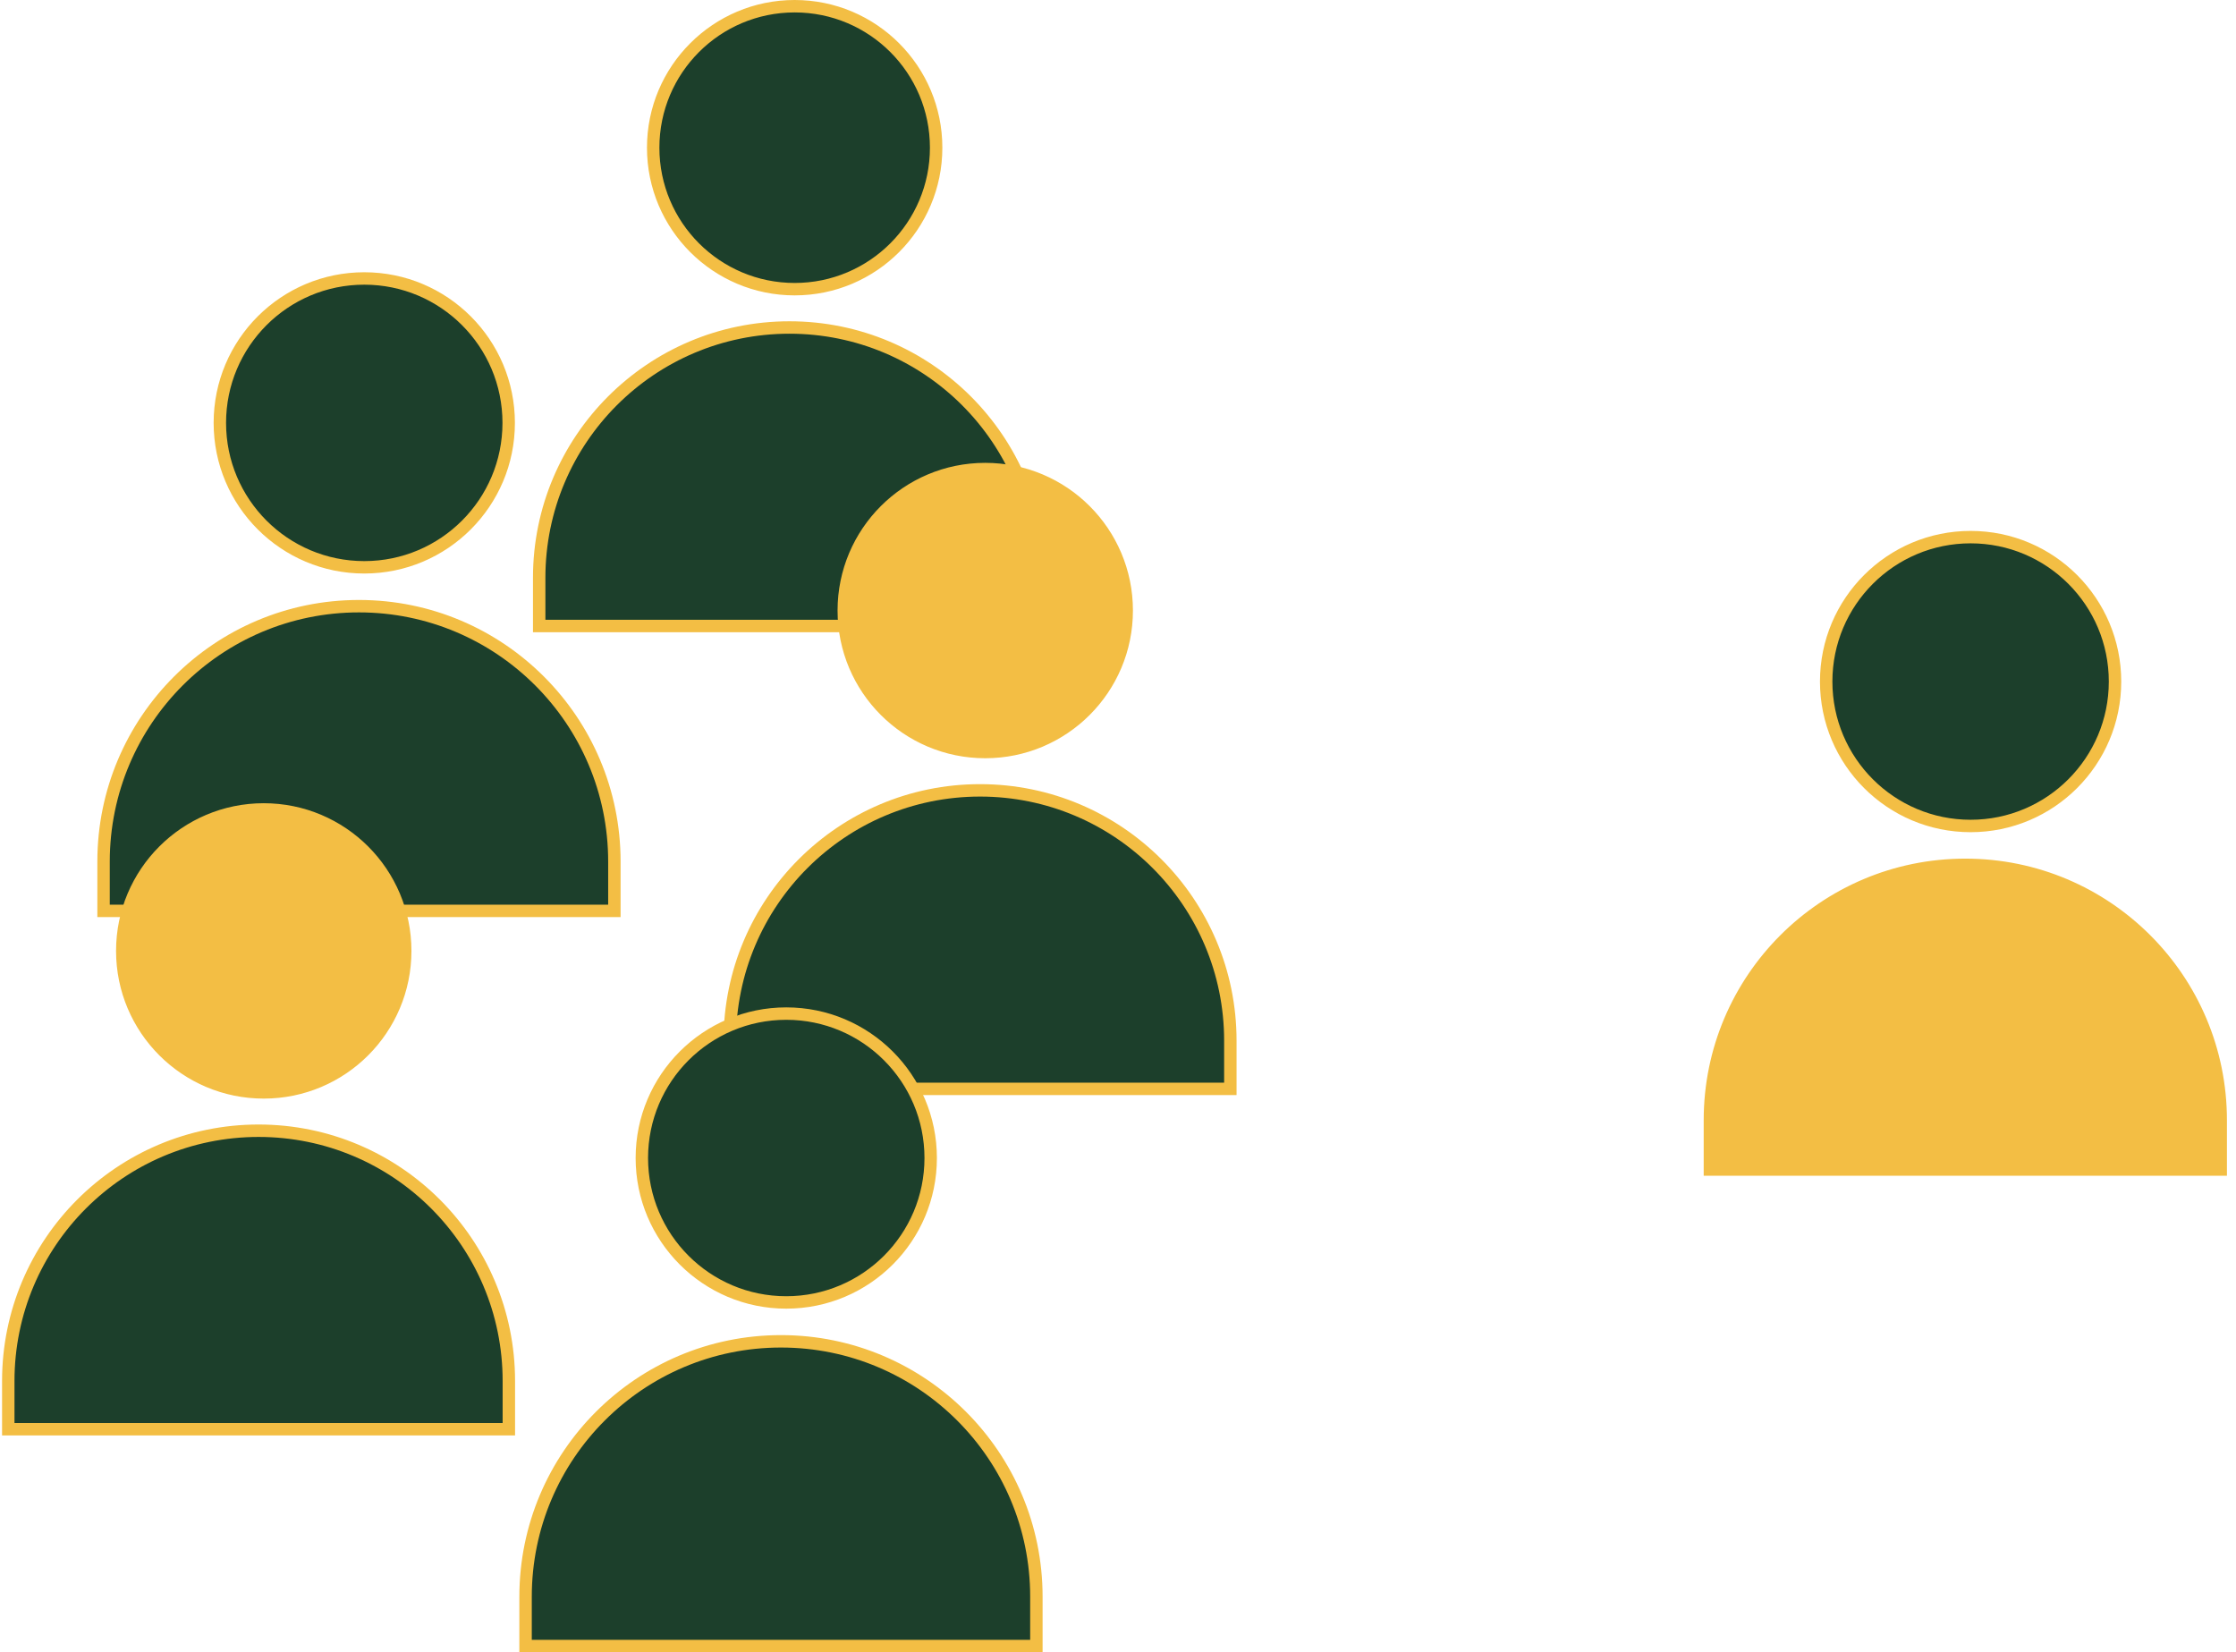
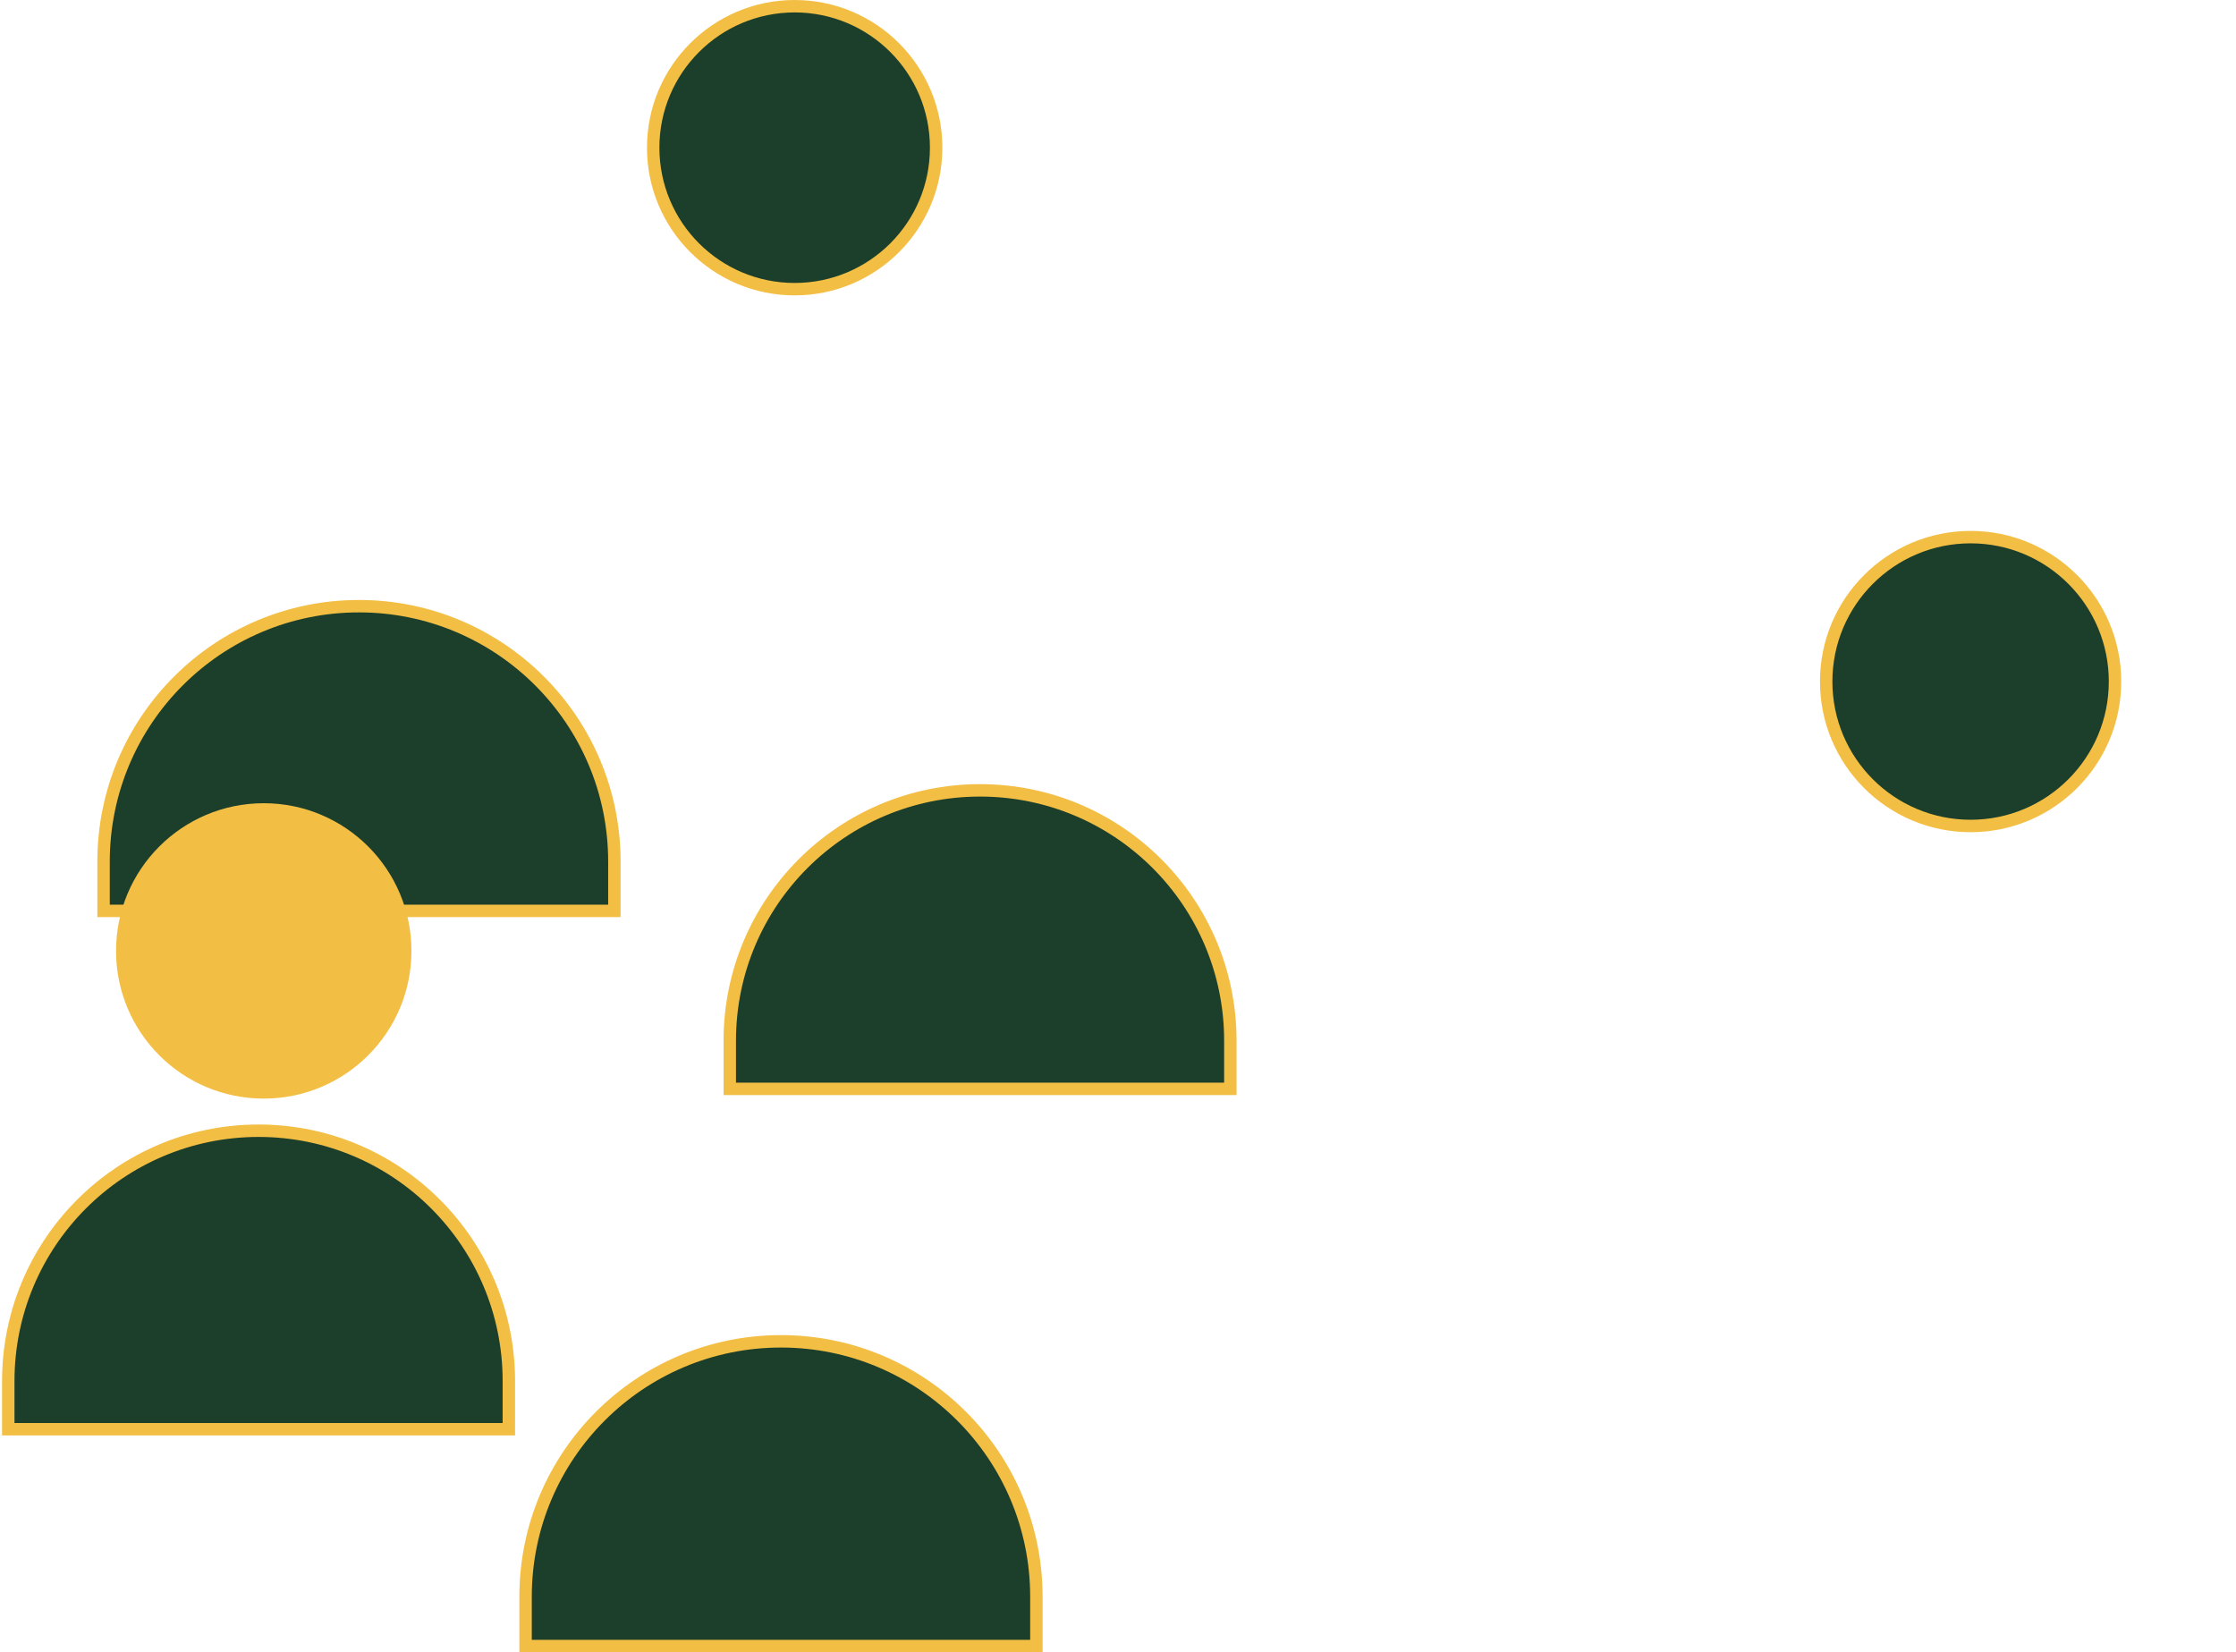
<svg xmlns="http://www.w3.org/2000/svg" width="180" height="133" viewBox="0 0 180 133" fill="none">
  <circle cx="63.971" cy="11.889" r="11.389" fill="#1C3F2B" stroke="#F3BE44" />
-   <path d="M83.702 46.512V50.392H43.405V46.512C43.405 35.384 52.426 26.363 63.553 26.363C74.681 26.363 83.702 35.384 83.702 46.512Z" fill="#1C3F2B" stroke="#F3BE44" />
-   <circle cx="29.324" cy="34.042" r="11.626" fill="#1C3F2B" stroke="#F3BE44" />
  <path d="M49.458 69.357V73.325H8.337V69.357C8.337 58.002 17.542 48.797 28.898 48.797C40.253 48.797 49.458 58.002 49.458 69.357Z" fill="#1C3F2B" stroke="#F3BE44" />
-   <circle cx="79.313" cy="49.148" r="11.389" fill="#F3BE44" stroke="#F3BE44" />
  <path d="M99.044 83.772V87.652H58.747V83.772C58.747 72.644 67.767 63.623 78.895 63.623C90.023 63.623 99.044 72.644 99.044 83.772Z" fill="#1C3F2B" stroke="#F3BE44" />
-   <circle cx="63.295" cy="93.219" r="11.626" fill="#1C3F2B" stroke="#F3BE44" />
  <path d="M83.43 128.535V132.503H42.309V128.535C42.309 117.18 51.514 107.975 62.869 107.975C74.225 107.975 83.43 117.18 83.43 128.535Z" fill="#1C3F2B" stroke="#F3BE44" />
  <circle cx="158.635" cy="54.864" r="11.626" fill="#1C3F2B" stroke="#F3BE44" />
-   <path d="M178.77 90.18V94.147H137.649V90.18C137.649 78.824 146.854 69.619 158.209 69.619C169.565 69.619 178.77 78.824 178.77 90.18Z" fill="#F3BE44" stroke="#F3BE44" />
  <circle cx="21.232" cy="76.547" r="11.389" fill="#F3BE44" stroke="#F3BE44" />
  <path d="M40.963 111.17V115.05H0.666V111.17C0.666 100.042 9.687 91.022 20.815 91.022C31.942 91.022 40.963 100.042 40.963 111.17Z" fill="#1C3F2B" stroke="#F3BE44" />
</svg>